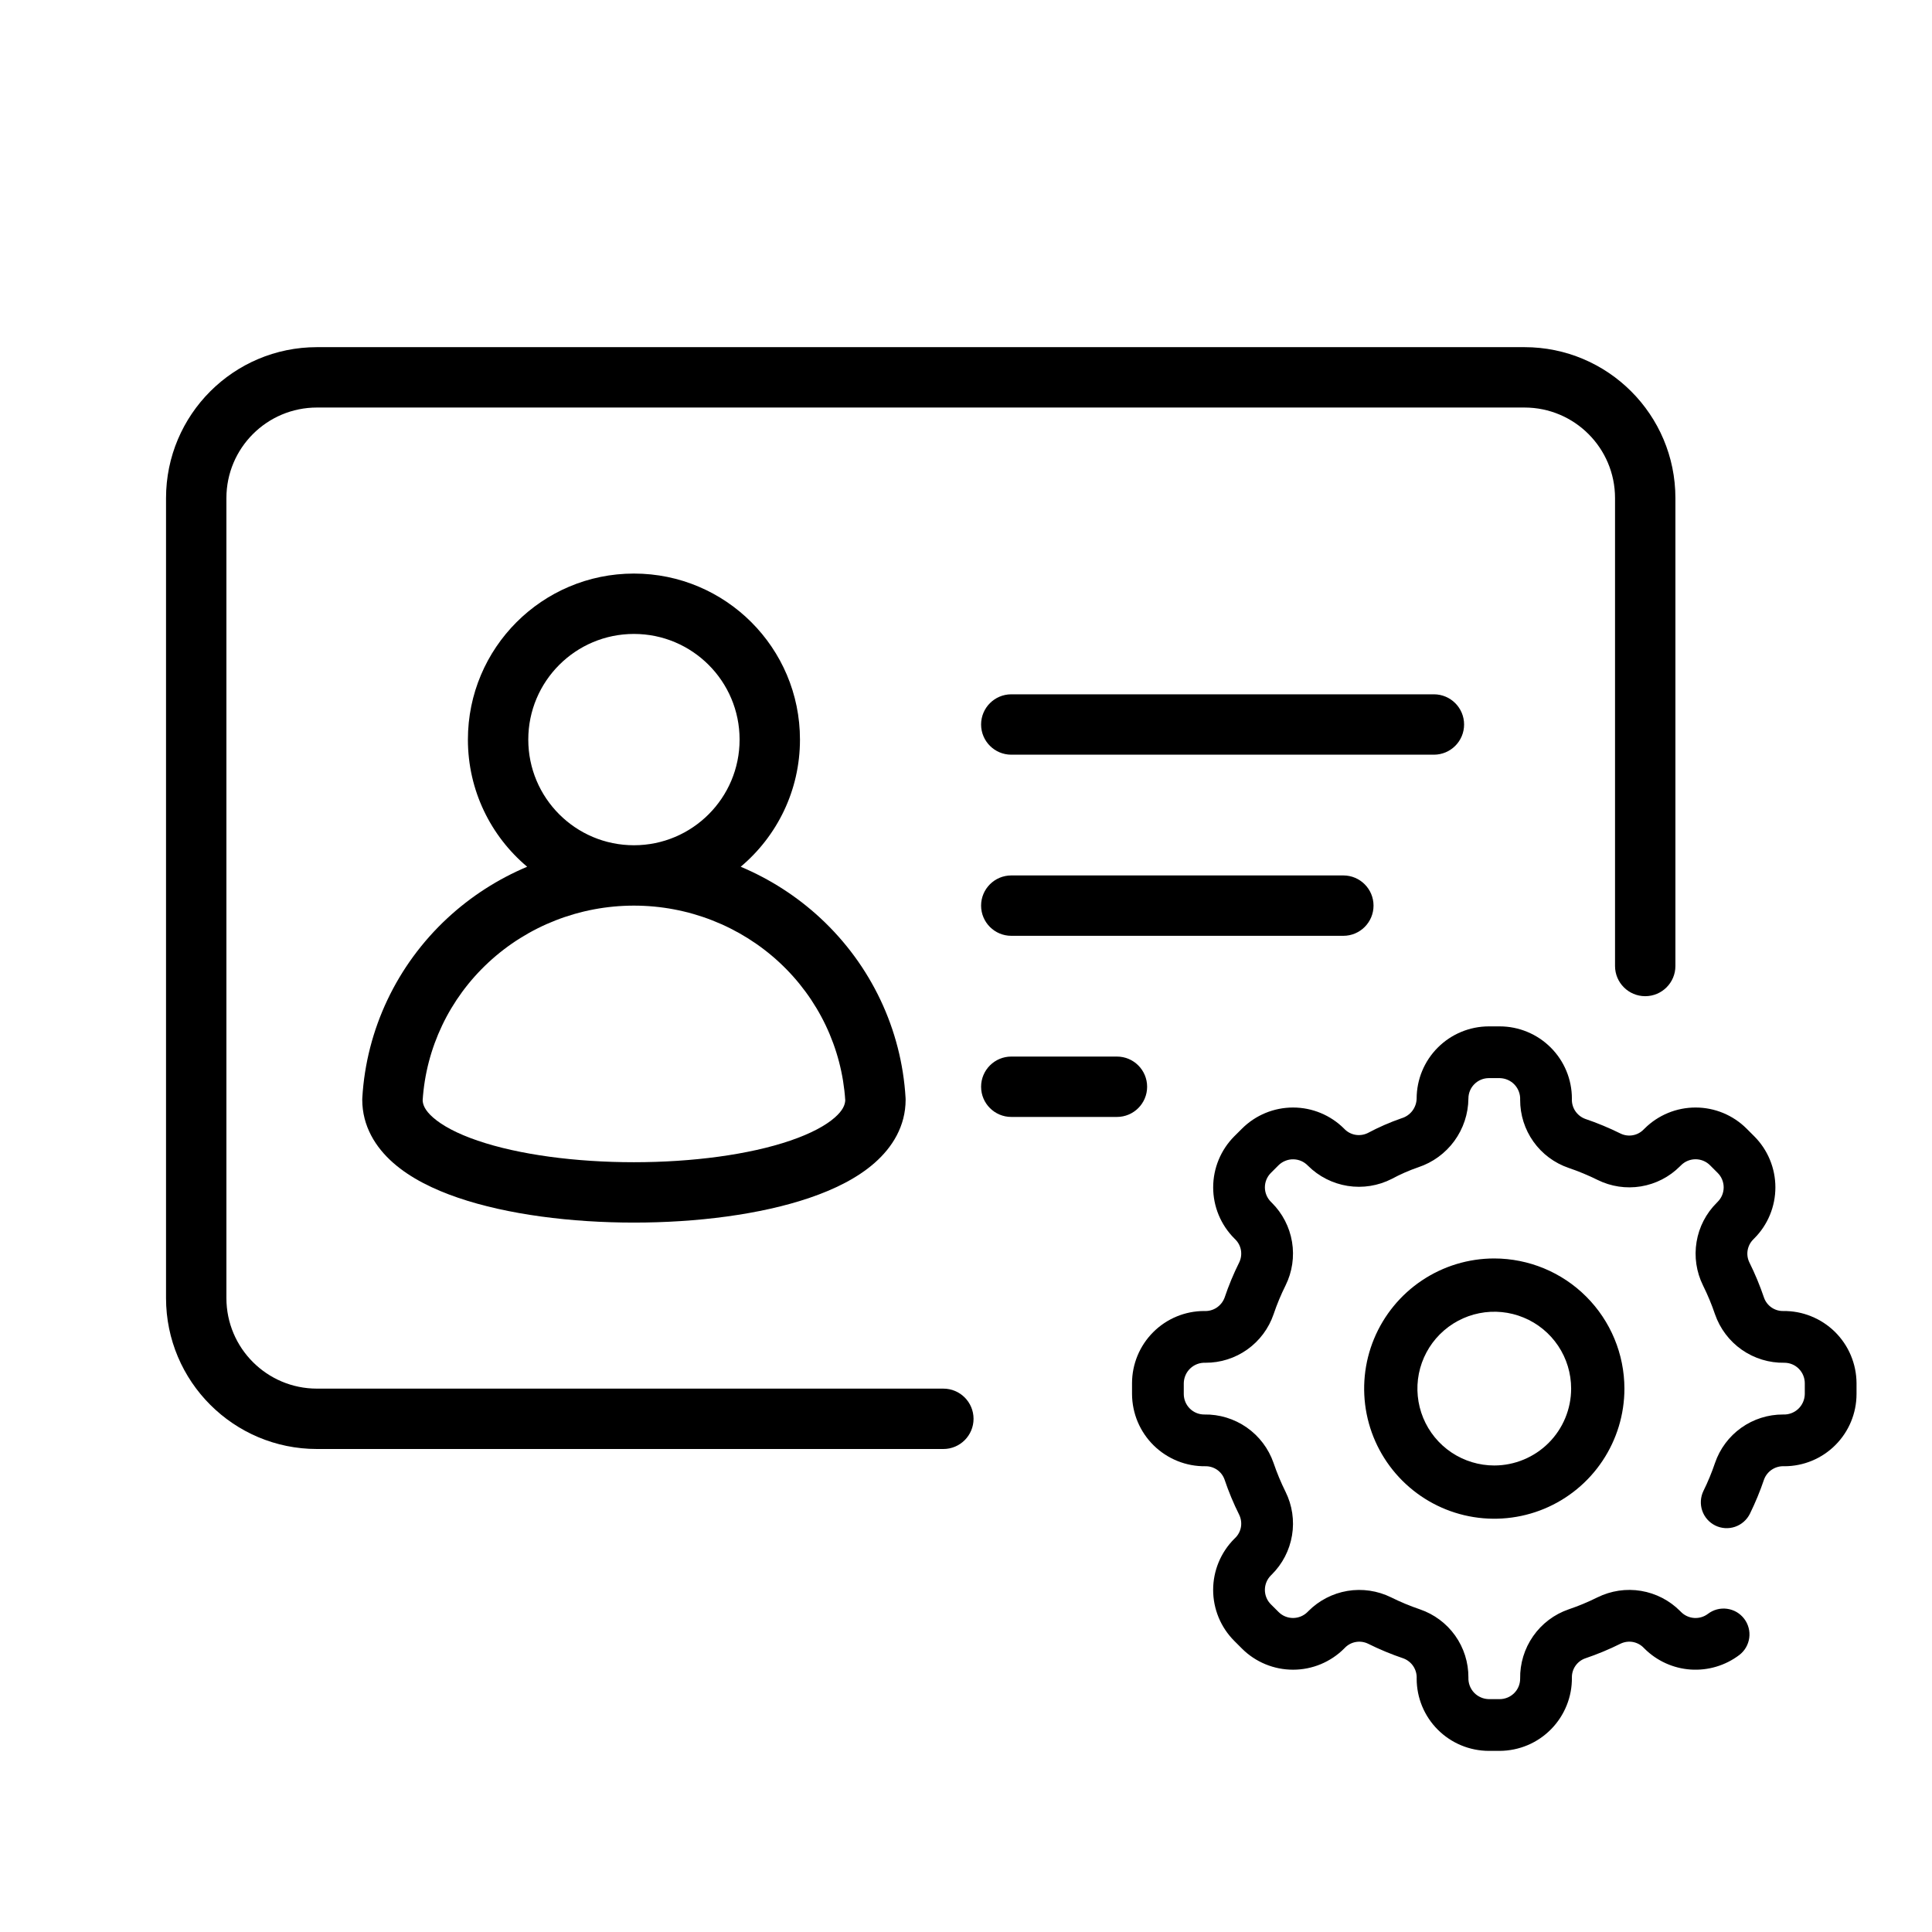
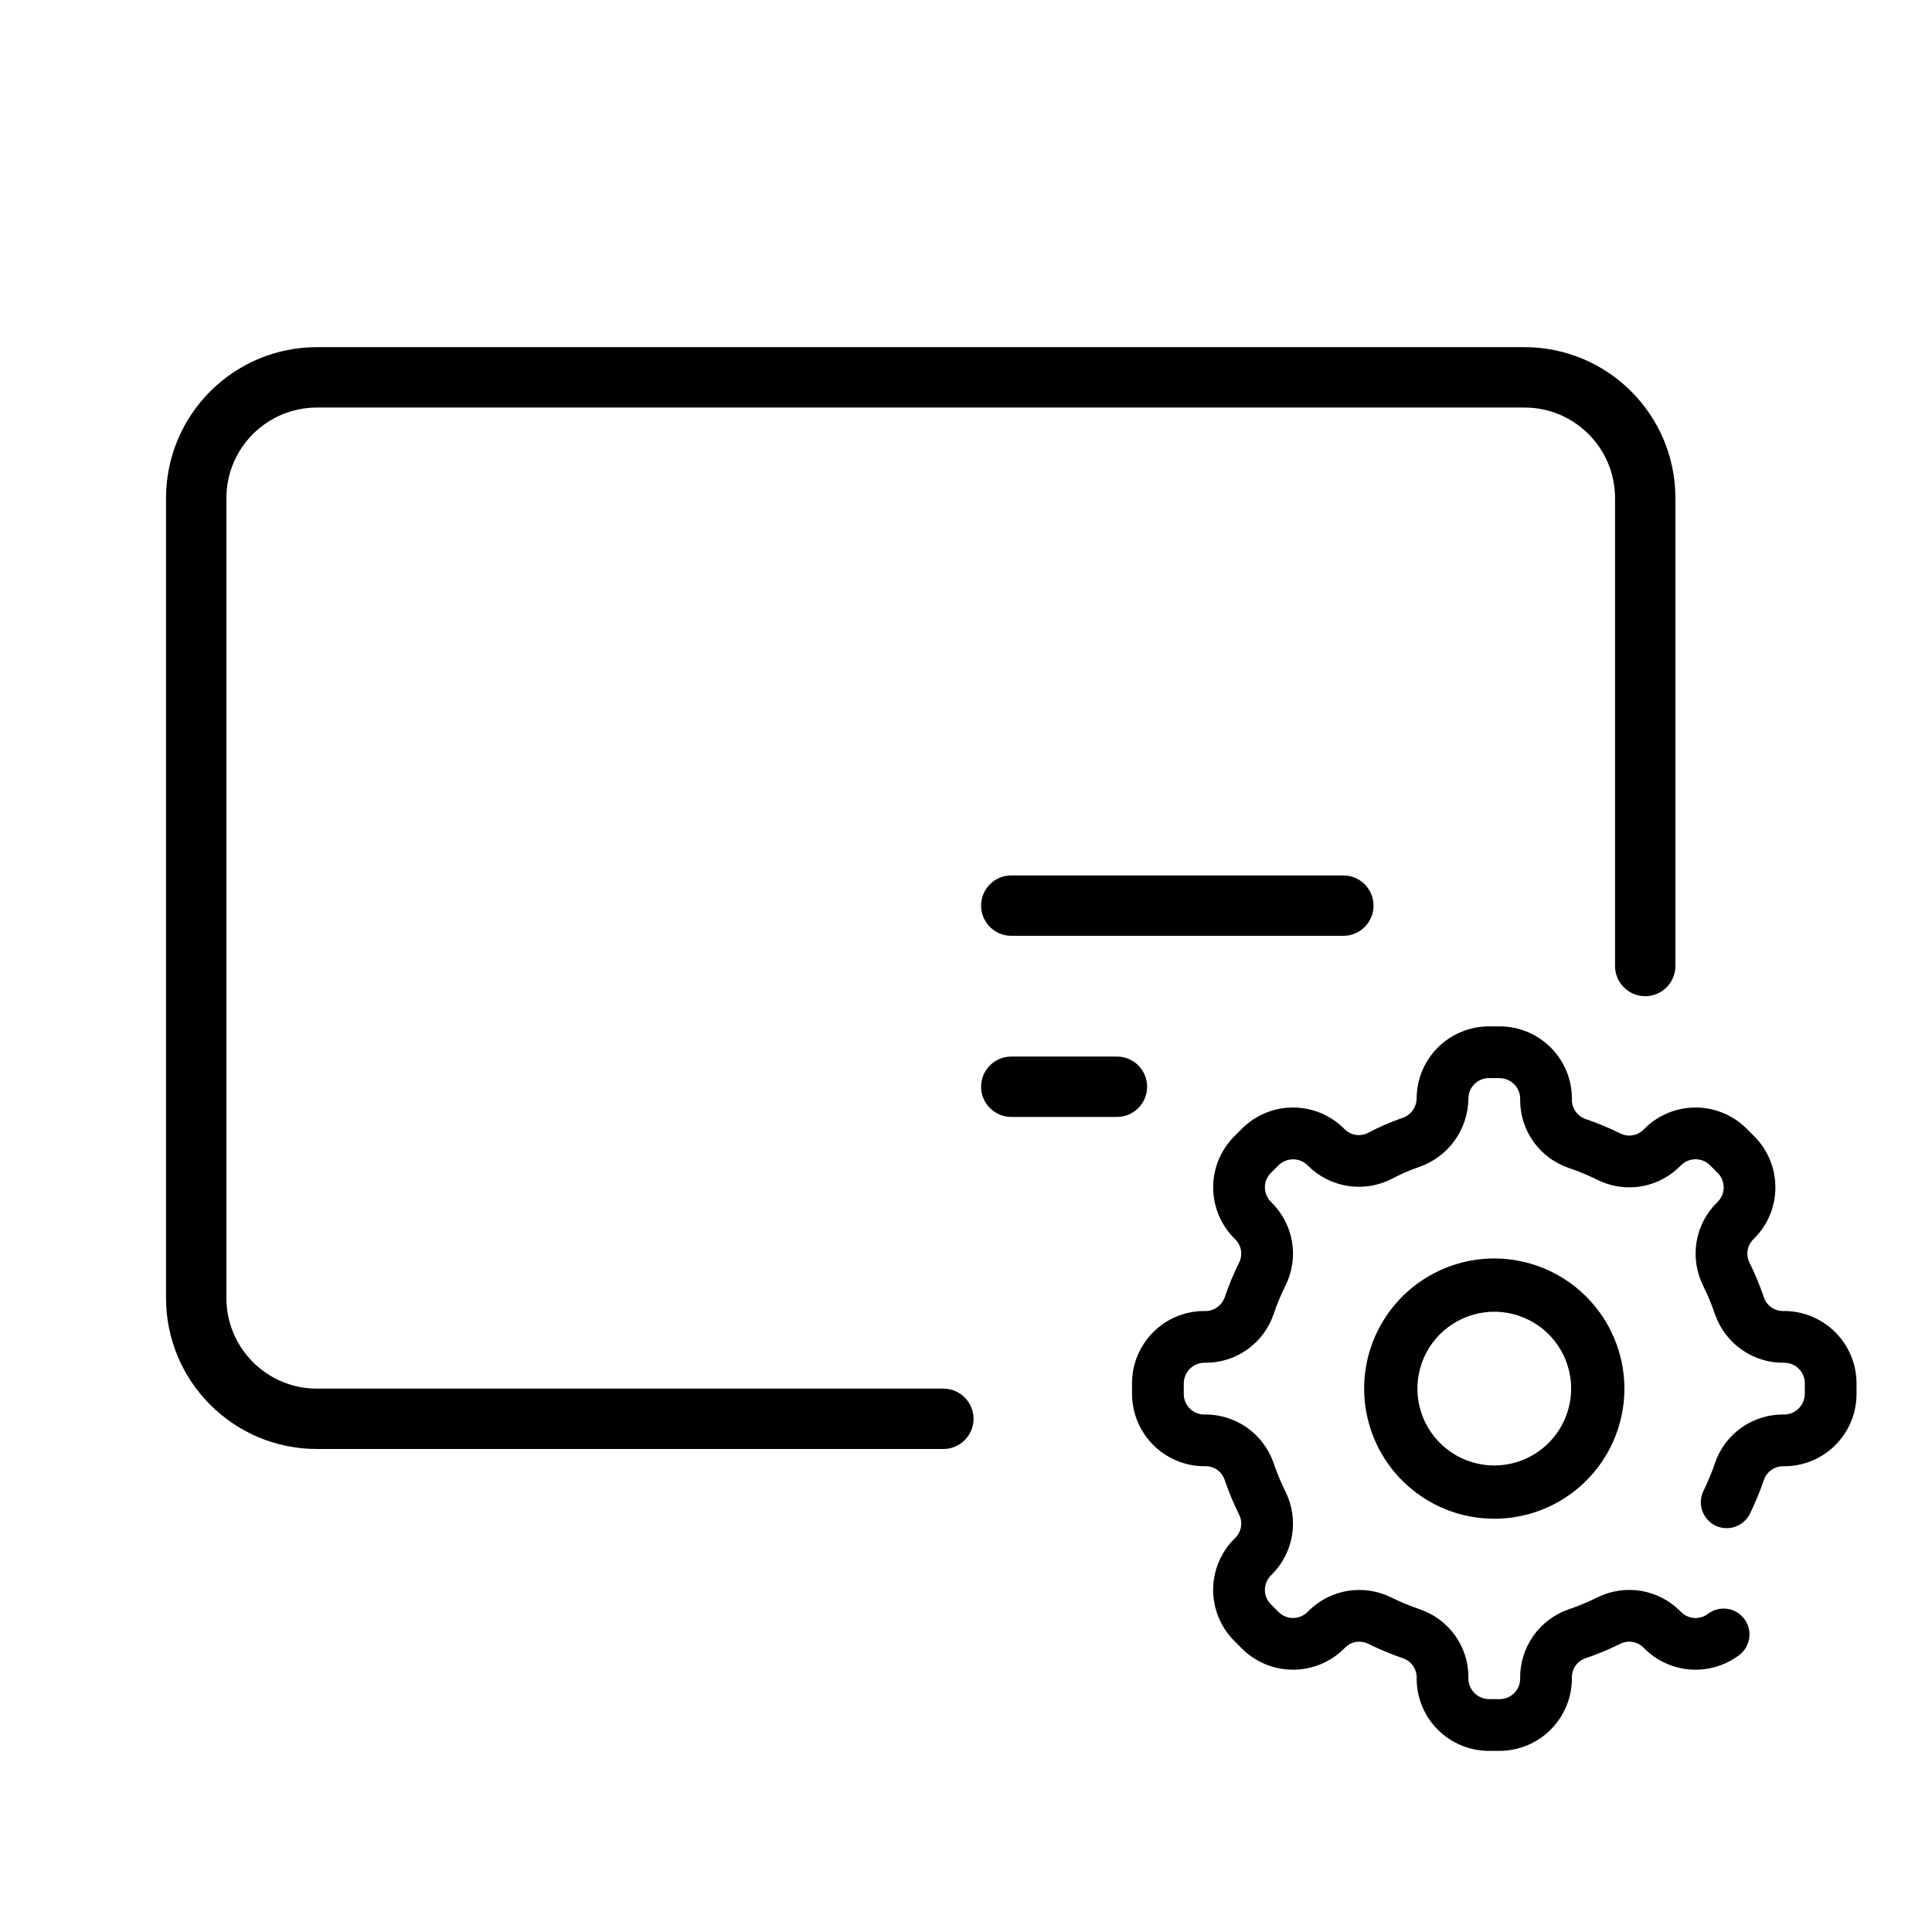
<svg xmlns="http://www.w3.org/2000/svg" width="64" height="64" viewBox="0 0 64 64" fill="none">
  <path d="M10.5 46C8.843 46 7.5 44.657 7.5 43V16.5C7.5 14.843 8.843 13.5 10.5 13.5H50.5C52.157 13.5 53.5 14.843 53.5 16.5V32C53.5 32.552 53.948 33 54.5 33C55.052 33 55.5 32.552 55.5 32V16.5C55.5 13.739 53.261 11.5 50.5 11.5H10.5C7.739 11.5 5.5 13.739 5.5 16.5V43C5.5 45.761 7.739 48 10.5 48H31.25C31.802 48 32.25 47.552 32.25 47C32.25 46.448 31.802 46 31.25 46H10.5Z" fill="black" />
  <path d="M50.604 57.811C50.312 57.934 49.998 57.998 49.681 58H49.32C48.686 57.999 48.078 57.747 47.63 57.299C47.181 56.851 46.929 56.243 46.929 55.609C46.937 55.465 46.899 55.322 46.82 55.2C46.741 55.079 46.625 54.987 46.489 54.936C46.089 54.801 45.697 54.638 45.319 54.45C45.193 54.389 45.052 54.369 44.915 54.393C44.778 54.416 44.652 54.483 44.554 54.582L44.528 54.609C44.079 55.058 43.471 55.311 42.836 55.311C42.202 55.312 41.592 55.061 41.143 54.613L40.888 54.358C40.666 54.136 40.489 53.872 40.369 53.582C40.249 53.292 40.187 52.981 40.187 52.667C40.187 52.353 40.249 52.042 40.369 51.752C40.489 51.462 40.665 51.198 40.887 50.976L40.919 50.945C41.018 50.848 41.084 50.722 41.108 50.585C41.131 50.448 41.111 50.307 41.051 50.181C40.862 49.803 40.699 49.411 40.564 49.01C40.518 48.88 40.432 48.768 40.319 48.689C40.206 48.611 40.071 48.569 39.933 48.571C39.616 48.575 39.301 48.517 39.007 48.398C38.713 48.28 38.445 48.105 38.219 47.883C37.992 47.66 37.813 47.396 37.689 47.104C37.566 46.812 37.502 46.498 37.5 46.181V45.819C37.501 45.185 37.753 44.578 38.201 44.13C38.649 43.681 39.257 43.429 39.891 43.429C40.036 43.437 40.179 43.399 40.3 43.32C40.421 43.24 40.514 43.124 40.565 42.989C40.7 42.588 40.862 42.197 41.051 41.818C41.111 41.693 41.131 41.552 41.108 41.415C41.084 41.278 41.018 41.152 40.919 41.055L40.887 41.023C40.44 40.575 40.188 39.967 40.188 39.333C40.188 38.699 40.44 38.091 40.887 37.642L41.143 37.387C41.592 36.939 42.2 36.688 42.834 36.688C43.467 36.688 44.075 36.939 44.524 37.387C44.621 37.492 44.749 37.563 44.889 37.59C45.029 37.616 45.175 37.597 45.303 37.536C45.665 37.343 46.041 37.178 46.428 37.044C46.57 37.002 46.695 36.916 46.785 36.799C46.874 36.681 46.925 36.538 46.928 36.391C46.929 35.757 47.181 35.149 47.63 34.701C48.078 34.253 48.686 34.001 49.32 34H49.681C50.315 34.001 50.922 34.253 51.37 34.701C51.819 35.149 52.071 35.757 52.071 36.391C52.063 36.535 52.101 36.679 52.18 36.8C52.26 36.921 52.376 37.014 52.511 37.064C52.912 37.2 53.303 37.362 53.682 37.55C53.807 37.611 53.948 37.631 54.085 37.607C54.222 37.584 54.348 37.517 54.445 37.418L54.481 37.383C54.93 36.937 55.537 36.687 56.17 36.688C56.803 36.688 57.41 36.94 57.858 37.387L58.113 37.642C58.561 38.091 58.812 38.699 58.812 39.333C58.812 39.967 58.561 40.575 58.113 41.023L58.082 41.055C57.983 41.152 57.917 41.278 57.893 41.415C57.869 41.552 57.889 41.693 57.95 41.818C58.138 42.197 58.3 42.588 58.436 42.989C58.482 43.119 58.568 43.231 58.681 43.31C58.794 43.389 58.929 43.431 59.068 43.429C59.385 43.425 59.699 43.483 59.993 43.602C60.288 43.72 60.555 43.895 60.782 44.117C61.008 44.34 61.188 44.604 61.311 44.897C61.434 45.189 61.498 45.502 61.5 45.819V46.181C61.499 46.815 61.247 47.422 60.799 47.87C60.351 48.319 59.743 48.571 59.109 48.571C58.965 48.563 58.822 48.601 58.7 48.68C58.579 48.759 58.486 48.875 58.436 49.011C58.305 49.399 58.148 49.777 57.968 50.145C57.867 50.348 57.69 50.504 57.475 50.577C57.26 50.65 57.025 50.635 56.821 50.535C56.617 50.434 56.461 50.257 56.388 50.042C56.315 49.827 56.33 49.592 56.429 49.388C56.577 49.088 56.705 48.779 56.812 48.462C56.973 47.992 57.277 47.585 57.681 47.297C58.086 47.009 58.571 46.855 59.068 46.857C59.159 46.861 59.251 46.847 59.337 46.815C59.424 46.783 59.503 46.734 59.57 46.671C59.637 46.608 59.69 46.532 59.727 46.448C59.764 46.364 59.784 46.273 59.786 46.181V45.819C59.785 45.64 59.714 45.468 59.587 45.341C59.461 45.214 59.289 45.143 59.109 45.143C58.606 45.152 58.113 45.001 57.7 44.713C57.288 44.425 56.977 44.013 56.812 43.538C56.701 43.21 56.568 42.891 56.414 42.581C56.194 42.135 56.119 41.63 56.201 41.139C56.282 40.647 56.516 40.194 56.87 39.843L56.901 39.811C57.028 39.684 57.099 39.512 57.099 39.333C57.099 39.154 57.028 38.981 56.901 38.855L56.646 38.6C56.519 38.473 56.347 38.402 56.167 38.402C55.988 38.402 55.816 38.473 55.689 38.599L55.653 38.634C55.302 38.987 54.849 39.22 54.358 39.301C53.868 39.382 53.364 39.306 52.919 39.085C52.609 38.932 52.289 38.799 51.962 38.688C51.492 38.527 51.084 38.223 50.797 37.819C50.509 37.414 50.355 36.929 50.357 36.432C50.361 36.341 50.347 36.249 50.315 36.163C50.283 36.076 50.234 35.997 50.171 35.93C50.108 35.863 50.032 35.81 49.948 35.773C49.864 35.736 49.773 35.716 49.681 35.714H49.32C49.14 35.714 48.968 35.786 48.841 35.913C48.714 36.039 48.643 36.211 48.643 36.391C48.638 36.896 48.475 37.387 48.178 37.795C47.88 38.203 47.462 38.508 46.983 38.667C46.68 38.771 46.387 38.9 46.105 39.052C45.654 39.282 45.143 39.364 44.644 39.285C44.145 39.206 43.683 38.971 43.326 38.614C43.263 38.549 43.188 38.496 43.106 38.46C43.023 38.424 42.934 38.405 42.843 38.404C42.753 38.402 42.663 38.419 42.58 38.453C42.496 38.486 42.419 38.536 42.355 38.599L42.099 38.855C41.972 38.982 41.901 39.154 41.901 39.333C41.901 39.512 41.973 39.684 42.099 39.811L42.131 39.843C42.484 40.194 42.718 40.647 42.8 41.138C42.882 41.63 42.807 42.135 42.586 42.581C42.432 42.89 42.299 43.21 42.189 43.537C42.028 44.007 41.724 44.415 41.319 44.703C40.915 44.991 40.43 45.145 39.933 45.143C39.841 45.139 39.749 45.153 39.663 45.185C39.577 45.217 39.498 45.266 39.431 45.329C39.364 45.392 39.31 45.468 39.273 45.552C39.236 45.636 39.216 45.727 39.214 45.819V46.181C39.215 46.36 39.286 46.532 39.413 46.659C39.54 46.786 39.712 46.857 39.891 46.857C40.394 46.848 40.887 46.999 41.3 47.287C41.712 47.575 42.023 47.986 42.188 48.462C42.299 48.789 42.432 49.109 42.586 49.419C42.807 49.865 42.882 50.37 42.8 50.861C42.718 51.353 42.484 51.806 42.131 52.157L42.099 52.189C41.972 52.316 41.901 52.488 41.901 52.667C41.901 52.846 41.972 53.019 42.099 53.145L42.355 53.4C42.481 53.527 42.654 53.598 42.833 53.598C43.012 53.598 43.184 53.527 43.312 53.401L43.338 53.374C43.69 53.019 44.144 52.784 44.636 52.701C45.128 52.619 45.634 52.694 46.081 52.914C46.391 53.068 46.711 53.201 47.038 53.312C47.508 53.473 47.916 53.777 48.204 54.181C48.492 54.586 48.645 55.071 48.643 55.567C48.639 55.659 48.653 55.751 48.685 55.837C48.717 55.924 48.766 56.003 48.829 56.07C48.892 56.137 48.968 56.19 49.053 56.227C49.137 56.265 49.227 56.284 49.32 56.286H49.681C49.86 56.285 50.032 56.214 50.159 56.087C50.286 55.961 50.357 55.789 50.357 55.609C50.348 55.106 50.499 54.613 50.787 54.2C51.075 53.787 51.487 53.476 51.963 53.312C52.29 53.201 52.61 53.068 52.919 52.914C53.366 52.694 53.87 52.618 54.362 52.7C54.853 52.782 55.306 53.016 55.657 53.369L55.689 53.401C55.804 53.516 55.958 53.586 56.121 53.597C56.284 53.608 56.446 53.56 56.576 53.462C56.666 53.393 56.768 53.343 56.876 53.314C56.985 53.285 57.099 53.278 57.21 53.293C57.322 53.308 57.429 53.345 57.527 53.401C57.624 53.458 57.709 53.533 57.778 53.623C57.846 53.712 57.896 53.814 57.925 53.923C57.954 54.032 57.961 54.145 57.946 54.257C57.931 54.368 57.894 54.476 57.838 54.573C57.781 54.671 57.706 54.756 57.617 54.824C57.156 55.173 56.584 55.344 56.007 55.306C55.43 55.267 54.887 55.021 54.477 54.613L54.445 54.581C54.348 54.482 54.222 54.416 54.085 54.392C53.949 54.369 53.808 54.389 53.683 54.449C53.304 54.638 52.912 54.8 52.511 54.936C52.381 54.982 52.269 55.068 52.19 55.181C52.111 55.294 52.069 55.429 52.071 55.567C52.075 55.884 52.017 56.199 51.898 56.493C51.78 56.787 51.605 57.055 51.383 57.281C51.16 57.508 50.896 57.688 50.604 57.811Z" fill="black" />
  <path d="M53.811 45.999C53.811 46.852 53.558 47.685 53.084 48.394C52.611 49.103 51.937 49.656 51.15 49.982C50.362 50.308 49.495 50.393 48.659 50.227C47.823 50.061 47.055 49.65 46.452 49.047C45.849 48.444 45.438 47.676 45.272 46.84C45.106 46.004 45.191 45.137 45.517 44.35C45.844 43.562 46.396 42.889 47.105 42.415C47.814 41.941 48.647 41.688 49.5 41.688C50.643 41.69 51.739 42.144 52.547 42.953C53.355 43.761 53.809 44.856 53.811 45.999ZM52.046 45.999C52.046 45.495 51.897 45.003 51.617 44.584C51.337 44.166 50.94 43.839 50.474 43.647C50.009 43.454 49.497 43.403 49.003 43.502C48.509 43.6 48.056 43.843 47.699 44.199C47.343 44.555 47.101 45.008 47.002 45.502C46.904 45.996 46.955 46.508 47.147 46.974C47.34 47.439 47.666 47.837 48.085 48.117C48.504 48.396 48.996 48.546 49.5 48.546C50.175 48.545 50.822 48.276 51.3 47.799C51.777 47.322 52.046 46.674 52.046 45.999Z" fill="black" />
-   <path d="M33.5 23C32.948 23 32.5 23.448 32.5 24C32.5 24.552 32.948 25 33.5 25H47.5C48.052 25 48.5 24.552 48.5 24C48.5 23.448 48.052 23 47.5 23H33.5Z" fill="black" />
  <path d="M32.5 30C32.5 29.448 32.948 29 33.5 29H44.5C45.052 29 45.5 29.448 45.5 30C45.5 30.552 45.052 31 44.5 31H33.5C32.948 31 32.5 30.552 32.5 30Z" fill="black" />
  <path d="M33.5 35C32.948 35 32.5 35.448 32.5 36C32.5 36.552 32.948 37 33.5 37H37C37.552 37 38 36.552 38 36C38 35.448 37.552 35 37 35H33.5Z" fill="black" />
-   <path d="M24.537 28.712C25.737 27.703 26.5 26.191 26.5 24.5C26.5 21.462 24.038 19 21 19C17.962 19 15.5 21.462 15.5 24.5C15.5 26.191 16.263 27.703 17.463 28.712C16.496 29.119 15.599 29.693 14.819 30.417C13.145 31.972 12.135 34.1 12.002 36.369C12.001 36.388 12 36.408 12 36.427C12 37.305 12.44 38.007 13.028 38.523C13.601 39.027 14.361 39.4 15.177 39.678C16.814 40.237 18.932 40.5 21 40.5C23.068 40.5 25.186 40.237 26.823 39.678C27.639 39.4 28.399 39.027 28.972 38.523C29.56 38.007 30 37.305 30 36.427C30 36.408 29.999 36.388 29.998 36.369C29.865 34.1 28.855 31.972 27.181 30.417C26.401 29.693 25.504 29.119 24.537 28.712ZM17.5 24.5C17.5 22.567 19.067 21 21 21C22.933 21 24.5 22.567 24.5 24.5C24.5 26.433 22.933 28 21 28C19.067 28 17.5 26.433 17.5 24.5ZM21 30C22.795 30 24.519 30.675 25.82 31.883C27.111 33.082 27.888 34.715 28 36.45C27.993 36.594 27.926 36.781 27.653 37.02C27.351 37.285 26.861 37.552 26.177 37.785C24.814 38.251 22.932 38.5 21 38.5C19.068 38.5 17.186 38.251 15.823 37.785C15.139 37.552 14.649 37.285 14.347 37.02C14.074 36.781 14.007 36.594 14.001 36.45C14.112 34.715 14.888 33.082 16.18 31.883C17.48 30.675 19.205 30 21 30Z" fill="black" />
</svg>